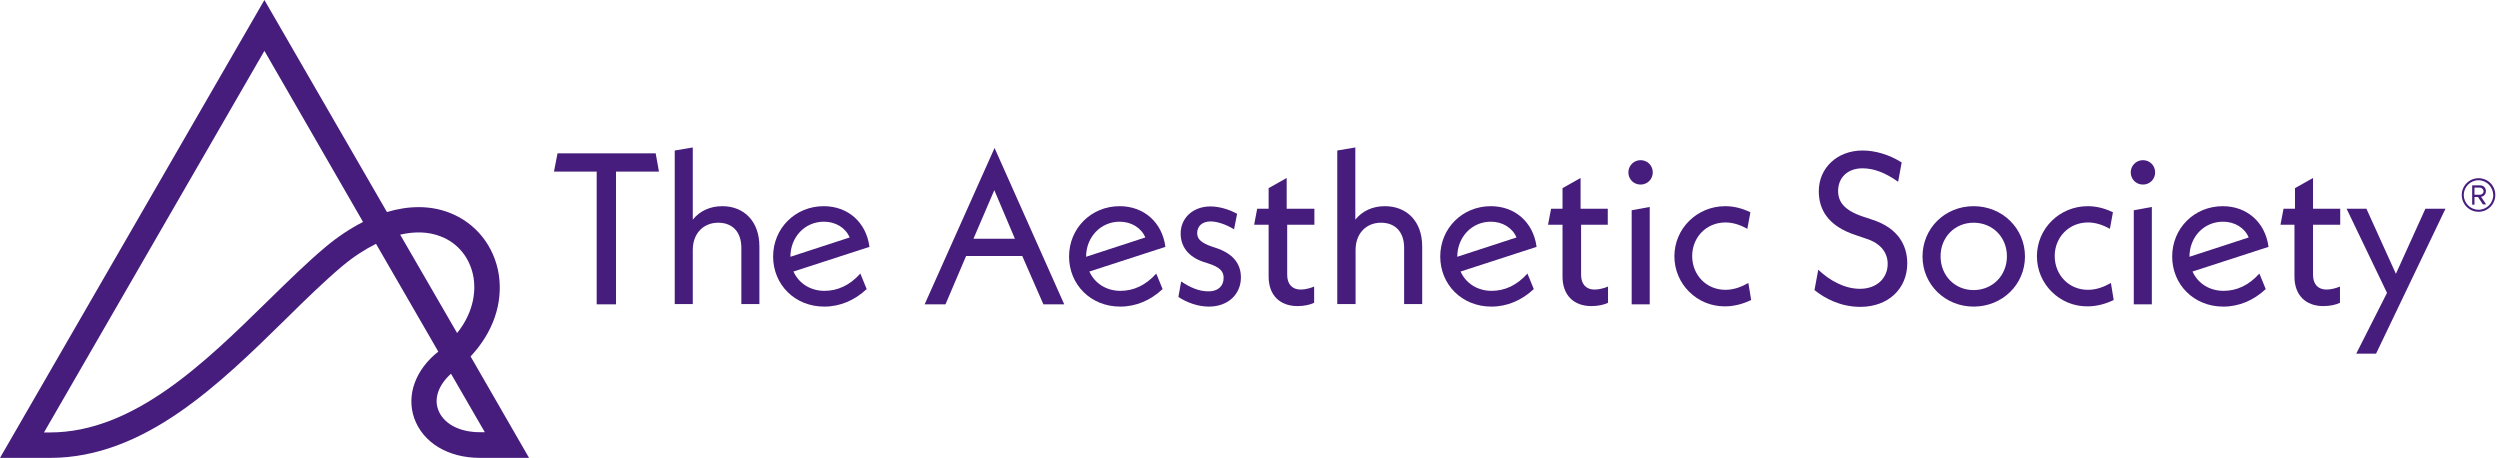
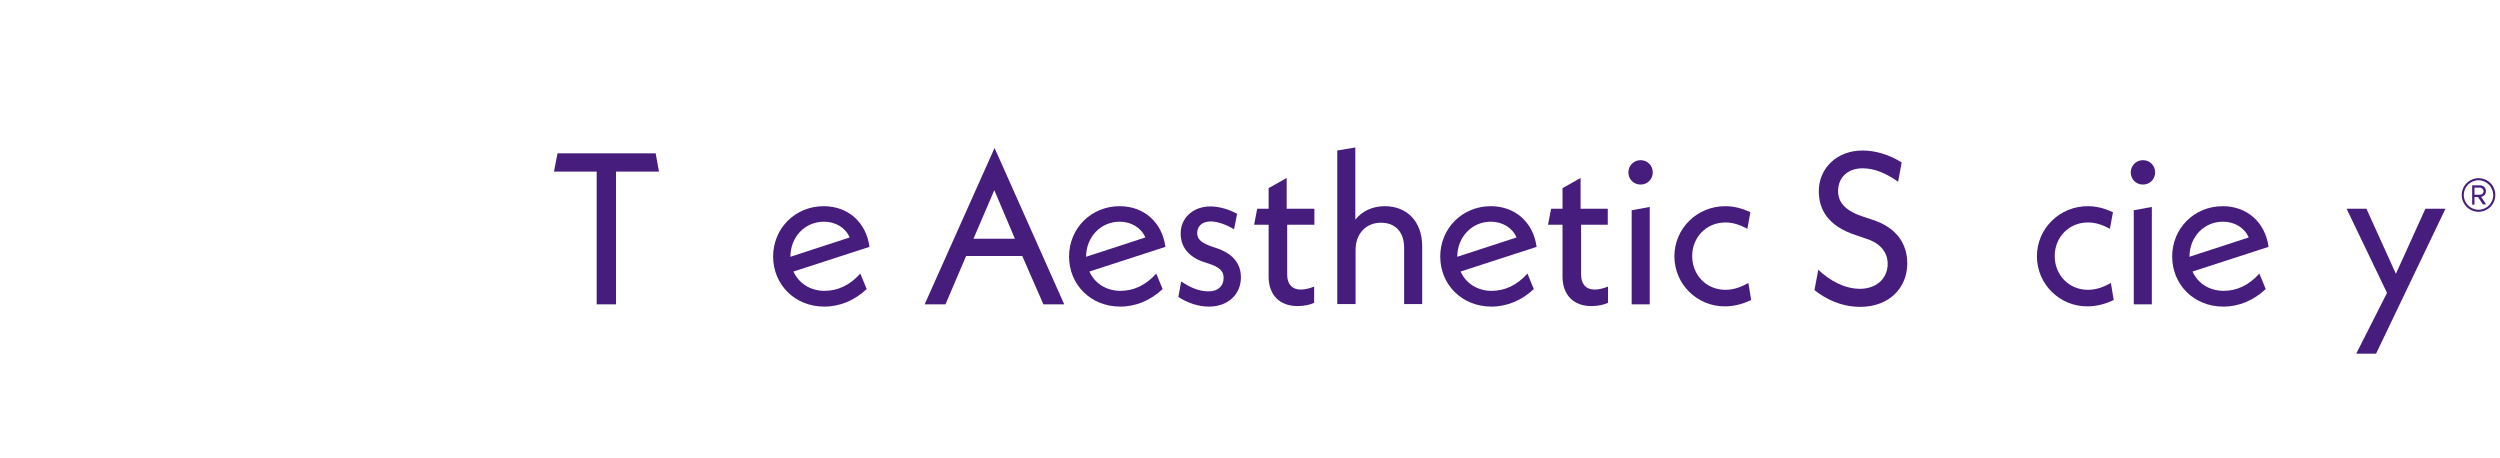
<svg xmlns="http://www.w3.org/2000/svg" width="273" height="50" viewBox="0 0 273 50" fill="none">
  <path d="M67.268 18.74V33.231H65.158V18.74H60.494L60.883 16.741H71.599L71.96 18.74H67.268Z" fill="#461D7C" />
-   <path d="M82.926 26.902V33.204H80.955V27.068C80.955 25.264 79.928 24.32 78.429 24.32C76.818 24.32 75.652 25.486 75.652 27.29V33.204H73.681V16.435L75.652 16.102V23.987C76.402 23.043 77.54 22.515 78.873 22.515C81.233 22.515 82.926 24.153 82.926 26.902Z" fill="#461D7C" />
  <path d="M93.948 29.872L94.642 31.566C93.337 32.787 91.755 33.481 90.006 33.481C86.785 33.481 84.425 31.066 84.425 28.012C84.425 24.931 86.841 22.515 89.95 22.515C92.56 22.515 94.586 24.236 94.947 26.957L86.646 29.65C87.202 30.899 88.451 31.76 90.033 31.76C91.449 31.76 92.782 31.177 93.948 29.872ZM86.313 28.04L92.782 25.93C92.338 24.875 91.255 24.209 89.978 24.209C87.868 24.209 86.313 25.902 86.313 28.04Z" fill="#461D7C" />
  <path d="M111.632 27.957H105.497L103.248 33.231H100.972L108.606 16.158L116.213 33.231H113.937L111.632 27.957ZM110.827 26.069L108.579 20.766L106.302 26.069H110.827Z" fill="#461D7C" />
  <path d="M126.263 29.872L126.957 31.566C125.652 32.787 124.07 33.481 122.321 33.481C119.1 33.481 116.741 31.066 116.741 28.012C116.741 24.931 119.156 22.515 122.265 22.515C124.875 22.515 126.902 24.236 127.263 26.957L118.962 29.65C119.517 30.899 120.766 31.76 122.349 31.76C123.765 31.76 125.097 31.177 126.263 29.872ZM118.601 28.04L125.069 25.93C124.625 24.875 123.542 24.209 122.265 24.209C120.183 24.209 118.601 25.902 118.601 28.04Z" fill="#461D7C" />
  <path d="M128.679 32.426L128.984 30.733C130.011 31.427 130.955 31.816 131.982 31.816C132.982 31.816 133.62 31.26 133.62 30.344C133.62 29.678 133.287 29.178 131.843 28.734L131.399 28.595C129.789 28.04 128.928 26.957 128.928 25.486C128.928 23.82 130.261 22.543 132.177 22.543C133.12 22.543 134.175 22.848 135.092 23.348L134.758 25.042C133.815 24.459 132.843 24.181 132.204 24.181C131.233 24.181 130.733 24.736 130.733 25.458C130.733 26.041 131.066 26.485 132.343 26.93L132.76 27.068C134.564 27.651 135.508 28.734 135.508 30.289C135.508 32.149 134.092 33.481 132.01 33.481C130.844 33.481 129.65 33.065 128.679 32.426Z" fill="#461D7C" />
  <path d="M140.561 24.514V30.011C140.561 31.038 141.116 31.621 142.032 31.621C142.532 31.621 143.143 31.455 143.504 31.288V33.065C143.115 33.259 142.449 33.426 141.699 33.426C139.756 33.426 138.534 32.232 138.534 30.205V24.542H136.952L137.285 22.793H138.534V20.544L140.505 19.434V22.793H143.531V24.542H140.561V24.514Z" fill="#461D7C" />
  <path d="M155.303 26.902V33.204H153.331V27.068C153.331 25.264 152.304 24.32 150.805 24.32C149.195 24.32 148.029 25.486 148.029 27.29V33.204H146.03V16.435L148.001 16.102V23.987C148.751 23.043 149.889 22.515 151.222 22.515C153.609 22.515 155.303 24.153 155.303 26.902Z" fill="#461D7C" />
  <path d="M166.796 29.872L167.49 31.566C166.185 32.787 164.603 33.481 162.854 33.481C159.634 33.481 157.274 31.066 157.274 28.012C157.274 24.931 159.689 22.515 162.798 22.515C165.408 22.515 167.435 24.236 167.796 26.957L159.495 29.65C160.05 30.899 161.299 31.76 162.882 31.76C164.298 31.76 165.63 31.177 166.796 29.872ZM159.134 28.04L165.602 25.93C165.158 24.875 164.076 24.209 162.798 24.209C160.716 24.209 159.134 25.902 159.134 28.04Z" fill="#461D7C" />
  <path d="M172.654 24.514V30.011C172.654 31.038 173.209 31.621 174.125 31.621C174.625 31.621 175.236 31.455 175.597 31.288V33.065C175.208 33.259 174.542 33.426 173.792 33.426C171.849 33.426 170.627 32.232 170.627 30.205V24.542H169.045L169.378 22.793H170.627V20.544L172.599 19.434V22.793H175.569V24.542H172.654V24.514Z" fill="#461D7C" />
  <path d="M177.818 18.823C177.818 18.101 178.401 17.49 179.15 17.49C179.9 17.49 180.483 18.073 180.483 18.823C180.483 19.573 179.9 20.155 179.15 20.155C178.401 20.155 177.818 19.573 177.818 18.823ZM178.179 22.959L180.15 22.599V33.231H178.179V22.959Z" fill="#461D7C" />
  <path d="M182.843 27.985C182.843 24.958 185.314 22.515 188.395 22.515C189.311 22.515 190.228 22.737 191.144 23.182L190.811 24.986C190.061 24.57 189.256 24.292 188.423 24.292C186.313 24.292 184.786 25.93 184.786 27.957C184.786 30.011 186.313 31.649 188.423 31.649C189.339 31.649 190.2 31.316 190.922 30.899L191.227 32.76C190.366 33.176 189.395 33.454 188.368 33.454C185.341 33.481 182.843 31.038 182.843 27.985Z" fill="#461D7C" />
  <path d="M198.14 31.677L198.556 29.456C199.778 30.622 201.416 31.538 203.109 31.538C204.942 31.538 206.135 30.372 206.135 28.817C206.135 27.651 205.441 26.569 203.72 26.041L202.665 25.68C199.584 24.681 198.612 22.848 198.612 20.877C198.612 18.351 200.611 16.435 203.387 16.435C204.775 16.435 206.302 16.88 207.662 17.74L207.274 19.85C205.913 18.878 204.636 18.379 203.387 18.379C201.749 18.379 200.722 19.406 200.722 20.849C200.722 22.015 201.36 22.959 203.443 23.654L204.525 24.014C207.135 24.875 208.273 26.652 208.273 28.762C208.273 31.483 206.247 33.509 203.137 33.509C200.999 33.509 199.278 32.593 198.14 31.677Z" fill="#461D7C" />
-   <path d="M209.939 28.012C209.939 24.931 212.382 22.515 215.519 22.515C218.656 22.515 221.127 24.931 221.127 28.012C221.127 31.066 218.656 33.481 215.519 33.481C212.41 33.481 209.939 31.066 209.939 28.012ZM219.156 27.985C219.156 25.875 217.574 24.32 215.519 24.32C213.465 24.32 211.91 25.902 211.91 27.985C211.91 30.094 213.465 31.677 215.519 31.677C217.574 31.677 219.156 30.094 219.156 27.985Z" fill="#461D7C" />
  <path d="M222.432 27.985C222.432 24.958 224.903 22.515 227.984 22.515C228.901 22.515 229.817 22.737 230.733 23.182L230.4 24.986C229.65 24.57 228.845 24.292 228.012 24.292C225.902 24.292 224.375 25.93 224.375 27.957C224.375 30.011 225.902 31.649 228.012 31.649C228.928 31.649 229.789 31.316 230.511 30.899L230.816 32.76C229.956 33.176 228.984 33.454 227.957 33.454C224.931 33.481 222.432 31.038 222.432 27.985Z" fill="#461D7C" />
  <path d="M232.676 18.823C232.676 18.101 233.259 17.49 234.009 17.49C234.758 17.49 235.341 18.073 235.341 18.823C235.341 19.573 234.758 20.155 234.009 20.155C233.259 20.155 232.676 19.573 232.676 18.823ZM233.009 22.959L234.981 22.599V33.231H233.009V22.959Z" fill="#461D7C" />
  <path d="M246.724 29.872L247.418 31.566C246.113 32.787 244.531 33.481 242.782 33.481C239.561 33.481 237.202 31.066 237.202 28.012C237.202 24.931 239.617 22.515 242.726 22.515C245.336 22.515 247.363 24.236 247.723 26.957L239.423 29.65C239.978 30.899 241.227 31.76 242.81 31.76C244.225 31.76 245.558 31.177 246.724 29.872ZM239.089 28.04L245.558 25.93C245.114 24.875 244.031 24.209 242.754 24.209C240.644 24.209 239.089 25.902 239.089 28.04Z" fill="#461D7C" />
-   <path d="M252.582 24.514V30.011C252.582 31.038 253.137 31.621 254.053 31.621C254.553 31.621 255.164 31.455 255.525 31.288V33.065C255.136 33.259 254.47 33.426 253.72 33.426C251.777 33.426 250.555 32.232 250.555 30.205V24.542H249.028L249.361 22.793H250.611V20.544L252.582 19.434V22.793H255.552V24.542H252.582V24.514Z" fill="#461D7C" />
  <path d="M267.046 22.793L259.467 38.617H257.301L260.661 31.982L256.247 22.793H258.412L261.632 29.9L264.853 22.793H267.046Z" fill="#461D7C" />
-   <path d="M57.773 50H52.415C48.917 50 46.169 48.334 45.225 45.641C44.364 43.143 45.364 40.367 47.862 38.395L41.06 26.624C39.839 27.235 38.59 28.04 37.368 29.067C35.425 30.705 33.37 32.704 31.205 34.842C23.959 41.949 15.769 50 5.469 50H0L28.873 0L42.254 23.154C44.67 22.432 46.974 22.432 49.028 23.209C51.943 24.32 53.97 26.846 54.47 29.983C54.942 33.148 53.831 36.313 51.388 38.923L57.773 50ZM49.25 40.811C47.918 42.004 47.39 43.448 47.834 44.697C48.362 46.224 50.111 47.196 52.388 47.196H52.943L49.25 40.811ZM4.803 47.224H5.441C14.603 47.224 22.377 39.589 29.234 32.871C31.455 30.705 33.537 28.651 35.564 26.957C36.924 25.819 38.284 24.931 39.645 24.236L28.873 5.552L4.803 47.224ZM43.698 25.625L49.917 36.369C51.943 33.842 51.888 31.427 51.721 30.372C51.388 28.234 50.028 26.513 48.057 25.791C46.752 25.291 45.253 25.264 43.698 25.625Z" fill="#461D7C" />
  <path d="M270.655 23.126C269.628 23.126 268.823 22.293 268.823 21.294C268.823 20.267 269.656 19.461 270.655 19.461C271.682 19.461 272.487 20.267 272.487 21.294C272.487 22.293 271.682 23.126 270.655 23.126ZM270.655 19.683C269.767 19.683 269.045 20.405 269.045 21.294C269.045 22.182 269.767 22.904 270.655 22.904C271.544 22.904 272.265 22.182 272.265 21.294C272.238 20.405 271.544 19.683 270.655 19.683ZM271.155 22.349L270.6 21.516H270.211V22.349H269.961V20.239H270.822C271.183 20.239 271.46 20.489 271.46 20.877C271.46 21.349 271.044 21.488 270.933 21.488L271.488 22.321H271.155V22.349ZM270.822 20.489H270.211V21.266H270.822C271.016 21.266 271.21 21.099 271.21 20.877C271.183 20.655 270.988 20.489 270.822 20.489Z" fill="#461D7C" />
</svg>